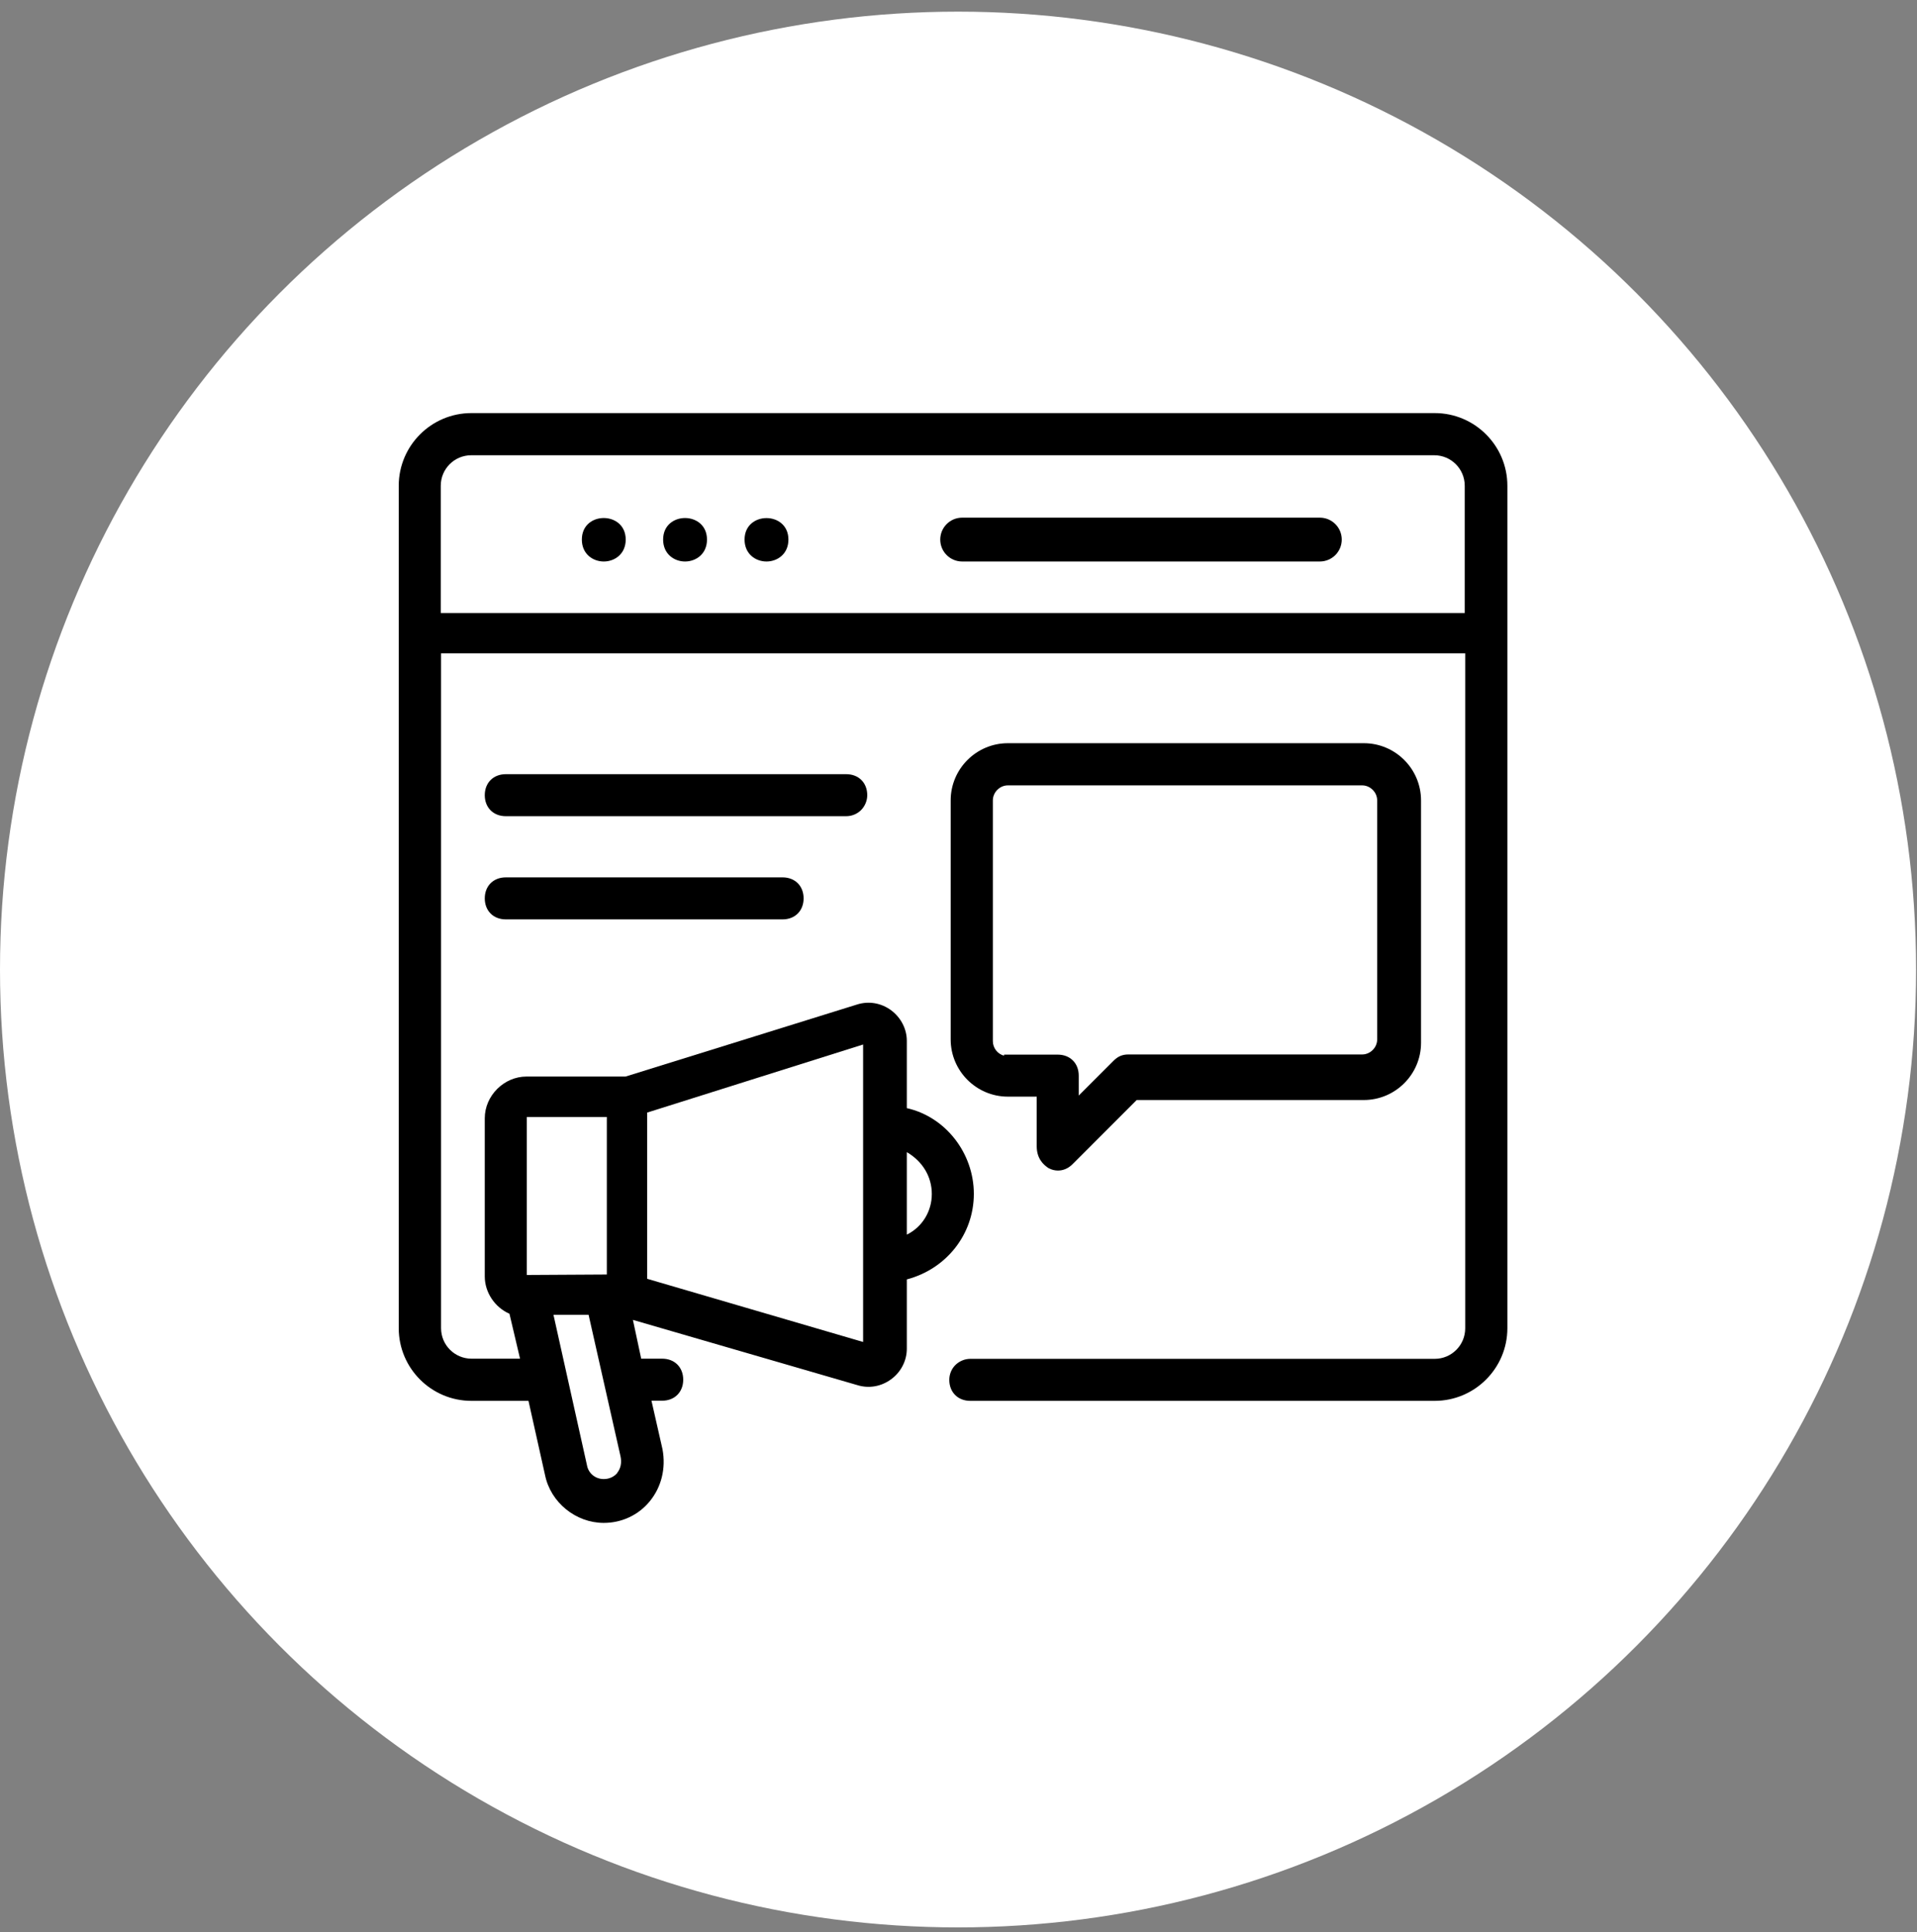
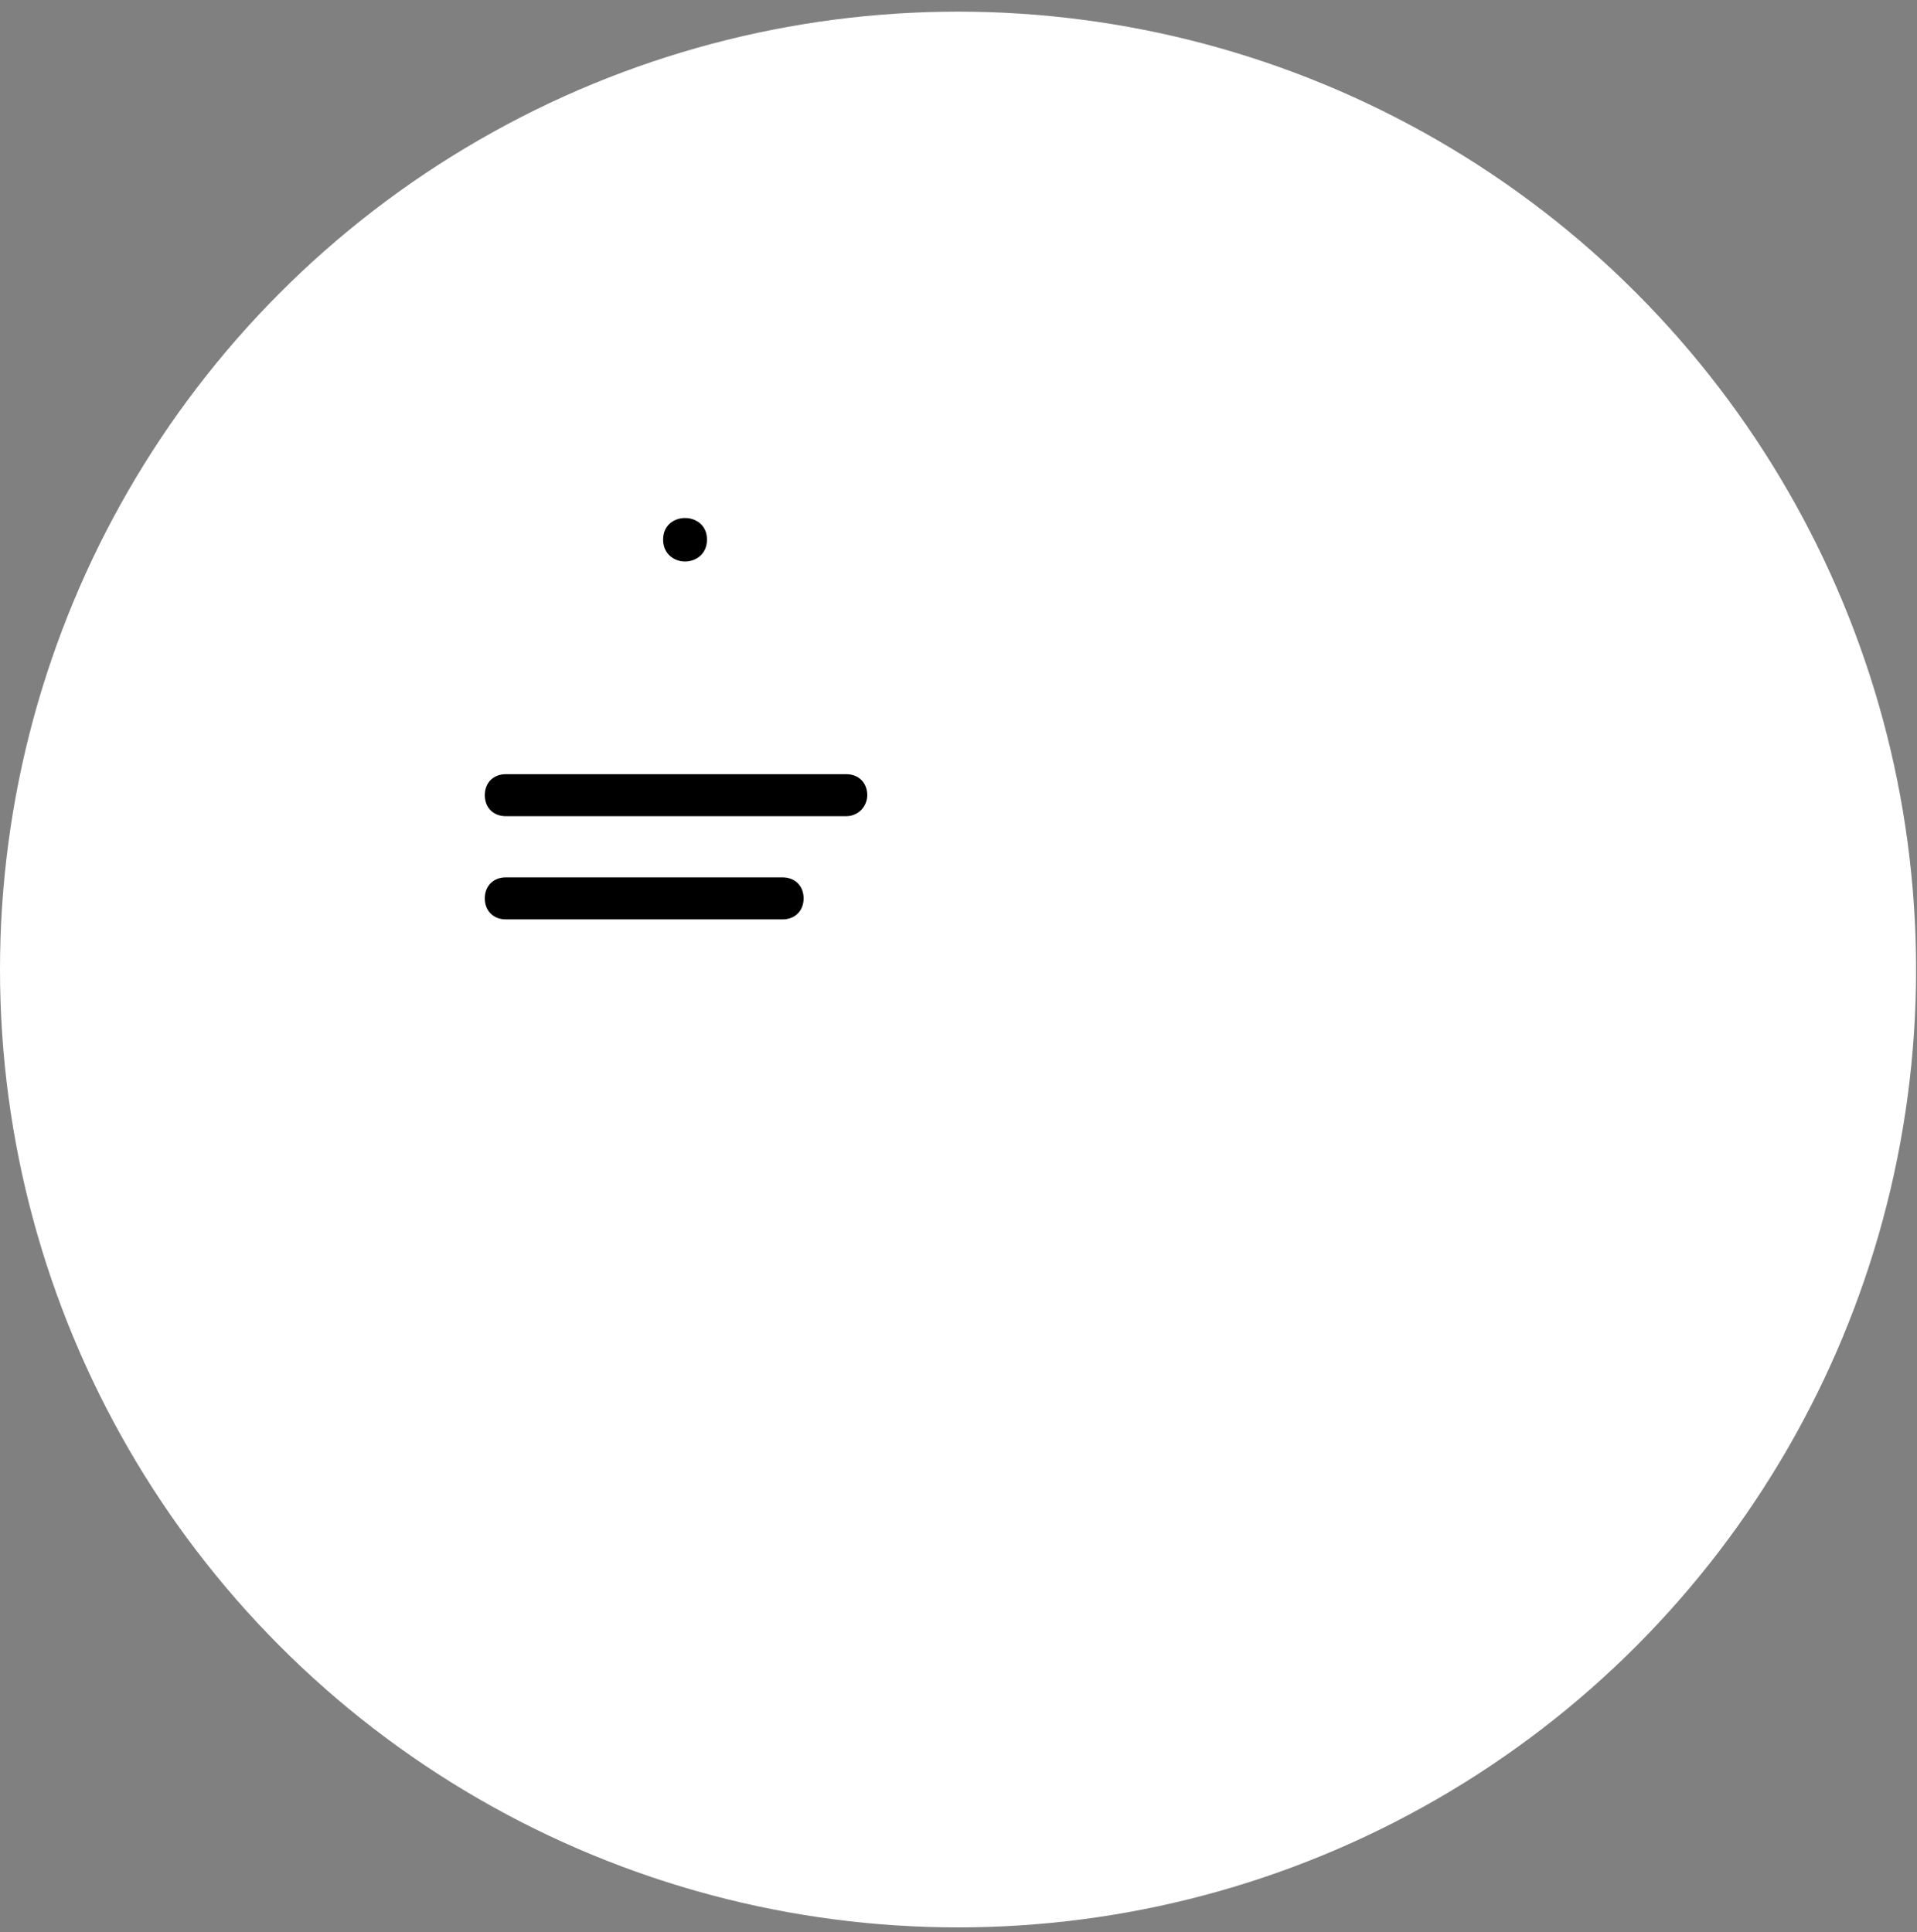
<svg xmlns="http://www.w3.org/2000/svg" width="125" height="126" viewBox="0 0 125 126" fill="none">
  <rect x="0" y="0" width="125" height="126" fill="#808080" stroke="none" />
  <ellipse cx="62.47" cy="63.23" rx="62.47" ry="62.47" fill="white" style="fill:white;fill-opacity:1;" />
  <g clip-path="url(#clip0_1149_2014)">
-     <path d="M93.53 26.94H30.74C28.12 26.94 26 29.07 26 31.68V86.62C26 89.23 28.12 91.36 30.74 91.36H34.46L35.54 96.2C35.9 97.98 37.54 99.32 39.37 99.32C40.54 99.32 41.63 98.81 42.36 97.92C43.13 96.99 43.43 95.76 43.2 94.52L42.48 91.35H43.18C43.99 91.35 44.55 90.79 44.55 89.98C44.55 89.17 43.99 88.61 43.18 88.61H41.81L41.27 86.08L55.89 90.33C56.65 90.57 57.46 90.43 58.11 89.95C58.75 89.48 59.13 88.74 59.13 87.96V83.44C61.71 82.76 63.5 80.5 63.5 77.86C63.5 75.22 61.67 72.84 59.13 72.27V67.88C59.13 67.11 58.75 66.37 58.11 65.89C57.46 65.41 56.65 65.27 55.89 65.51L40.79 70.21H34.33C32.86 70.21 31.61 71.46 31.61 72.93V83.25C31.61 84.28 32.26 85.26 33.22 85.68L33.91 88.61H30.75C29.65 88.61 28.76 87.72 28.76 86.62V42.61H95.54V86.63C95.54 87.73 94.65 88.62 93.55 88.62H63.27C62.91 88.62 62.55 88.77 62.29 89.03C62.04 89.28 61.9 89.63 61.9 89.99C61.9 90.8 62.46 91.36 63.27 91.36H93.55C96.16 91.36 98.29 89.24 98.29 86.62V31.68C98.29 29.07 96.17 26.94 93.55 26.94H93.53ZM59.13 75.14C60.16 75.74 60.76 76.74 60.76 77.87C60.76 79 60.14 80.02 59.13 80.52V75.14ZM42.2 72.56L56.28 68.12V87.52L42.2 83.4V72.56ZM40.26 96.05C40.05 96.31 39.73 96.46 39.37 96.46C38.81 96.46 38.36 96.08 38.27 95.54L36.09 85.75H38.38L40.46 94.97C40.55 95.38 40.48 95.76 40.25 96.05H40.26ZM34.35 72.85H39.57V83.12L34.35 83.15V72.86V72.85ZM95.52 39.98H28.74V31.68C28.74 30.58 29.63 29.69 30.73 29.69H93.52C94.62 29.69 95.51 30.58 95.51 31.68V39.98H95.52Z" fill="black" style="fill:black;fill-opacity:1;" />
-     <path d="M68.38 76.18L68.41 76.2C68.6 76.3 68.8 76.34 68.99 76.34C69.33 76.34 69.66 76.2 69.93 75.93L74.12 71.74H88.93C90.98 71.74 92.66 70.07 92.66 68.01V52.2C92.66 50.15 90.99 48.47 88.93 48.47H65.72C63.67 48.47 61.99 50.14 61.99 52.2V67.79C61.99 69.84 63.66 71.52 65.72 71.52H67.6V74.75C67.6 75.58 68.05 75.97 68.38 76.19V76.18ZM65.47 68.77V68.85C65.05 68.74 64.74 68.35 64.74 67.9V52.2C64.74 51.67 65.19 51.22 65.72 51.22H88.82C89.35 51.22 89.8 51.67 89.8 52.2V67.79C89.8 68.32 89.35 68.77 88.82 68.77H73.57C73.19 68.77 72.9 68.89 72.61 69.18L70.34 71.45V70.15C70.34 69.34 69.78 68.78 68.97 68.78H65.47V68.77Z" fill="#8268FC" style="fill:#8268FC;fill:color(display-p3 0.51 0.408 0.988);fill-opacity:1;" />
    <path d="M55.18 53.23C55.54 53.23 55.88 53.09 56.14 52.84C56.4 52.58 56.55 52.22 56.55 51.86C56.55 51.05 55.99 50.49 55.18 50.49H32.98C32.17 50.49 31.61 51.05 31.61 51.86C31.61 52.67 32.17 53.23 32.98 53.23H55.19H55.18Z" fill="black" style="fill:black;fill-opacity:1;" />
    <path d="M32.98 57.22C32.17 57.22 31.61 57.78 31.61 58.59C31.61 59.4 32.17 59.96 32.98 59.96H51.03C51.84 59.96 52.4 59.4 52.4 58.59C52.4 57.78 51.84 57.22 51.03 57.22H32.98Z" fill="black" style="fill:black;fill-opacity:1;" />
-     <path d="M37.94 35.19C37.94 36.13 38.66 36.62 39.37 36.62C40.08 36.62 40.8 36.13 40.8 35.19C40.8 33.32 37.94 33.31 37.94 35.19Z" fill="black" style="fill:black;fill-opacity:1;" />
    <path d="M43.24 35.19C43.24 36.13 43.96 36.62 44.67 36.62C45.38 36.62 46.1 36.13 46.1 35.19C46.1 33.32 43.24 33.31 43.24 35.19Z" fill="black" style="fill:black;fill-opacity:1;" />
-     <path d="M48.55 35.19C48.55 36.13 49.27 36.62 49.98 36.62C50.69 36.62 51.41 36.13 51.41 35.19C51.41 33.32 48.55 33.32 48.55 35.19Z" fill="black" style="fill:black;fill-opacity:1;" />
-     <path d="M86.06 33.76H62.74C61.95 33.76 61.31 34.4 61.31 35.19C61.31 35.98 61.95 36.62 62.74 36.62H86.06C86.85 36.62 87.49 35.98 87.49 35.19C87.49 34.4 86.85 33.76 86.06 33.76Z" fill="black" style="fill:black;fill-opacity:1;" />
  </g>
  <defs>
    <clipPath id="clip0_1149_2014">
      <rect width="72.26" height="72.38" fill="white" style="fill:white;fill-opacity:1;" transform="translate(26 26.94)" />
    </clipPath>
  </defs>
</svg>